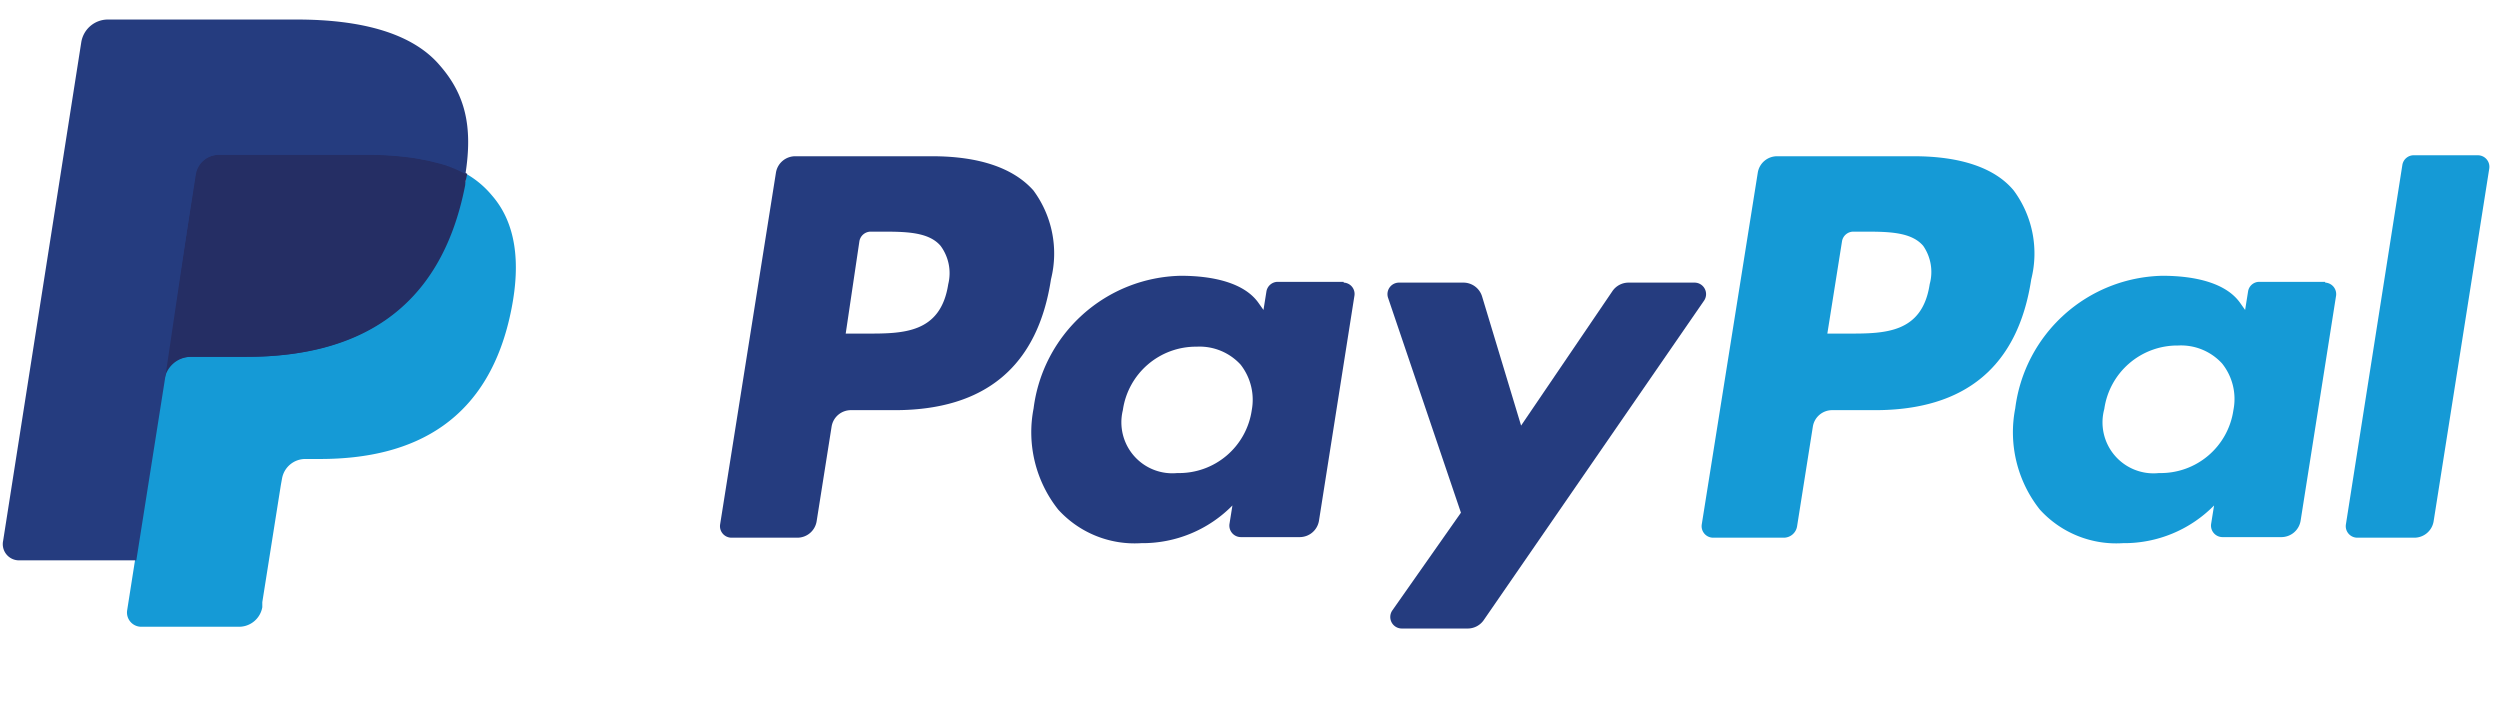
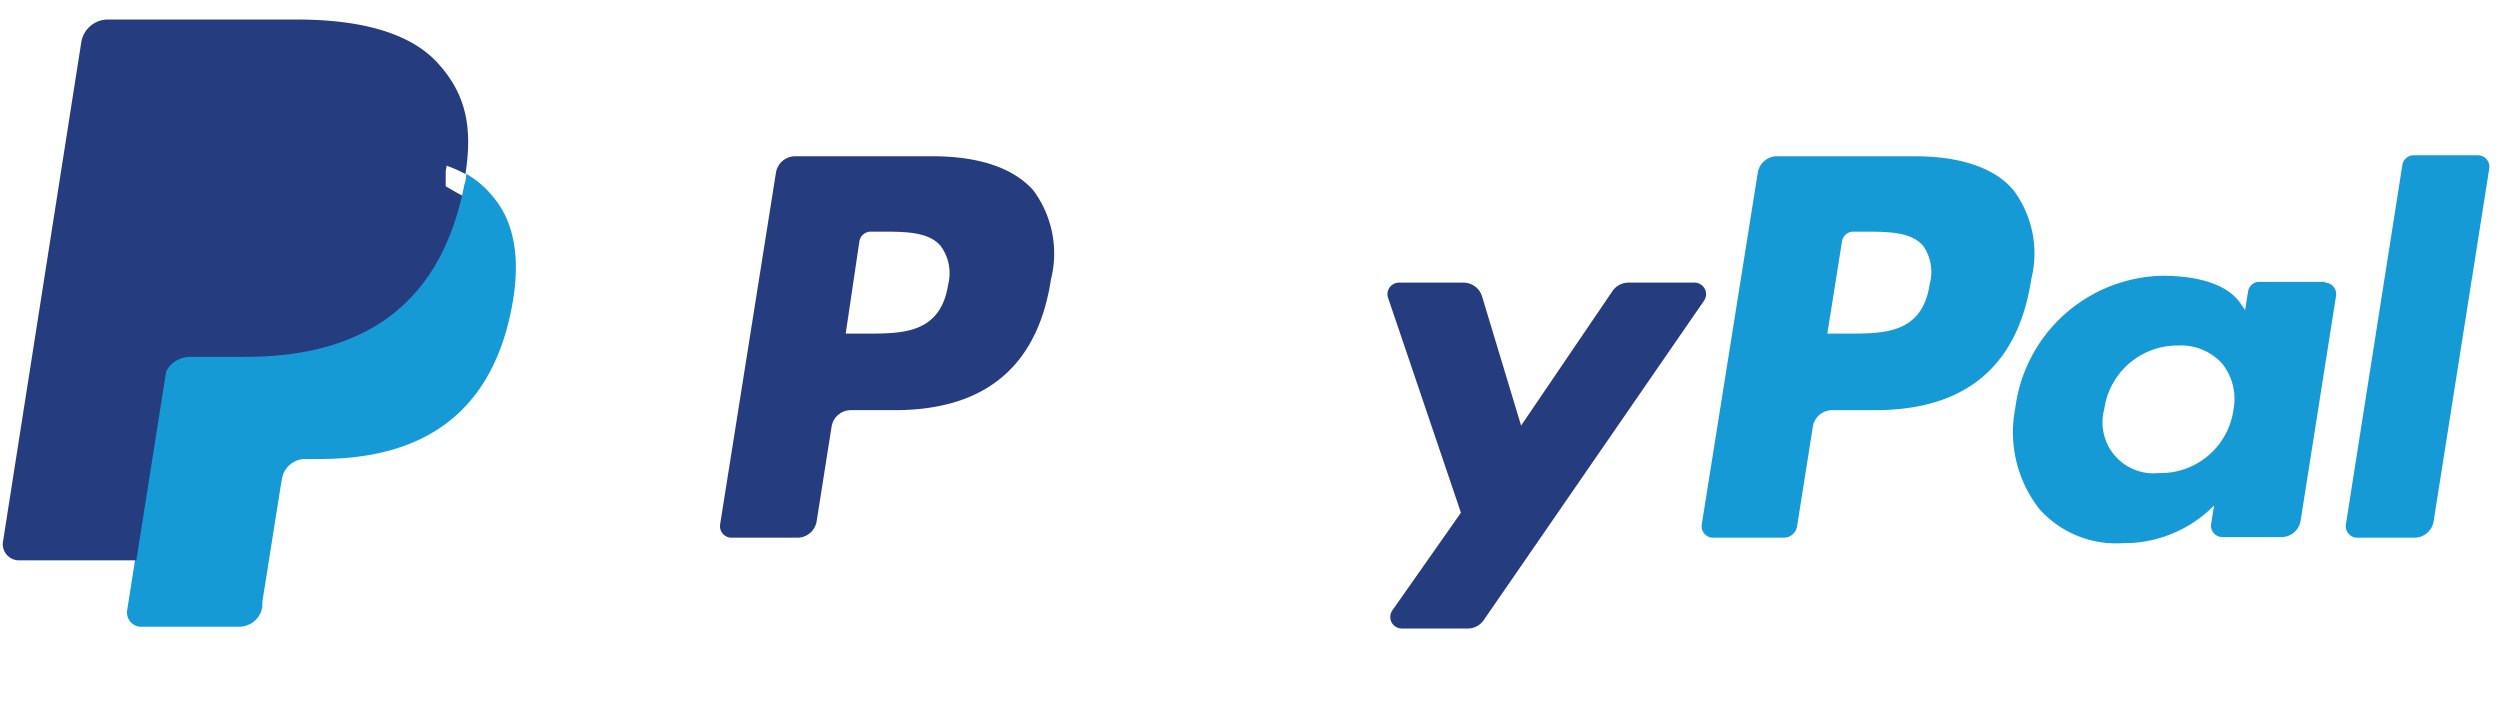
<svg xmlns="http://www.w3.org/2000/svg" id="Layer_1" data-name="Layer 1" viewBox="0 0 128 36">
  <defs>
    <style>.cls-1,.cls-2,.cls-3{fill:none;}.cls-2{clip-rule:evenodd;}.cls-3{fill-rule:evenodd;}.cls-4{clip-path:url(#clip-path);}.cls-5{fill:#253c7f;}.cls-6{fill:#159ad6;}.cls-7{fill:#252e64;}.cls-8{clip-path:url(#clip-path-4);}</style>
    <clipPath id="clip-path">
      <rect id="_Clipping_Path_" data-name="&lt;Clipping Path&gt;" class="cls-1" x="0.12" y="1" width="127.76" height="34" />
    </clipPath>
    <clipPath id="clip-path-4">
      <polyline id="_Clipping_Path_4" data-name="&lt;Clipping Path&gt;" class="cls-2" points="127.88 1 127.88 35 0.12 35 0.12 1" />
    </clipPath>
  </defs>
  <title>Artboard 1</title>
  <g id="_Group_" data-name="&lt;Group&gt;">
    <g id="_Group_6" data-name="&lt;Group&gt;">
      <g id="_Group_7" data-name="&lt;Group&gt;">
        <g id="_Group_8" data-name="&lt;Group&gt;">
          <g id="_Group_9" data-name="&lt;Group&gt;">
            <path id="_Compound_Path_" data-name="&lt;Compound Path&gt;" class="cls-5" d="M48.55,14.55c-.39,2.53-2.32,2.53-4.19,2.53H43.3L44,12.36a.59.59,0,0,1,.58-.5h.49c1.27,0,2.47,0,3.09.73A2.35,2.35,0,0,1,48.55,14.55ZM47.73,8h-7a1,1,0,0,0-1,.83L36.87,26.85a.59.59,0,0,0,.58.68h3.36a1,1,0,0,0,1-.83l.77-4.87a1,1,0,0,1,1-.83h2.23c4.64,0,7.32-2.25,8-6.7a5.43,5.43,0,0,0-.9-4.55C51.87,8.58,50.09,8,47.73,8Z" />
-             <path id="_Compound_Path_2" data-name="&lt;Compound Path&gt;" class="cls-5" d="M64.09,21a3.76,3.76,0,0,1-3.81,3.22A2.61,2.61,0,0,1,57.49,21a3.78,3.78,0,0,1,3.78-3.25,2.85,2.85,0,0,1,2.25.92A2.92,2.92,0,0,1,64.09,21Zm4.7-6.57H65.42a.59.59,0,0,0-.58.5l-.15.94-.24-.34c-.73-1.06-2.36-1.41-4-1.41a7.76,7.76,0,0,0-7.53,6.79,6.37,6.37,0,0,0,1.26,5.18,5.28,5.28,0,0,0,4.25,1.72,6.46,6.46,0,0,0,4.67-1.93l-.15.94a.59.59,0,0,0,.58.68h3a1,1,0,0,0,1-.83l1.82-11.55A.58.58,0,0,0,68.8,14.47Z" />
            <path id="_Path_" data-name="&lt;Path&gt;" class="cls-5" d="M86.77,14.47H83.37a1,1,0,0,0-.81.43l-4.68,6.89-2-6.62a1,1,0,0,0-.94-.7H71.63a.59.59,0,0,0-.56.78l3.73,11-3.51,5a.59.59,0,0,0,.48.93h3.39a1,1,0,0,0,.8-.42L87.25,15.39A.59.59,0,0,0,86.77,14.47Z" />
            <path id="_Compound_Path_3" data-name="&lt;Compound Path&gt;" class="cls-6" d="M98.8,14.55c-.38,2.53-2.32,2.53-4.19,2.53H93.56l.75-4.72a.59.59,0,0,1,.58-.5h.49c1.27,0,2.47,0,3.09.73A2.35,2.35,0,0,1,98.8,14.55ZM98,8h-7a1,1,0,0,0-1,.83L87.13,26.85a.59.59,0,0,0,.58.68h3.62a.69.69,0,0,0,.68-.58l.81-5.12a1,1,0,0,1,1-.83H96c4.64,0,7.32-2.25,8-6.7a5.42,5.42,0,0,0-.9-4.55C102.13,8.58,100.35,8,98,8Z" />
            <path id="_Compound_Path_4" data-name="&lt;Compound Path&gt;" class="cls-6" d="M114.35,21a3.76,3.76,0,0,1-3.81,3.22,2.61,2.61,0,0,1-2.8-3.28,3.78,3.78,0,0,1,3.78-3.25,2.85,2.85,0,0,1,2.25.92A2.91,2.91,0,0,1,114.35,21Zm4.7-6.57h-3.37a.58.58,0,0,0-.58.5l-.15.94-.24-.34c-.73-1.06-2.36-1.41-4-1.41a7.76,7.76,0,0,0-7.53,6.79,6.37,6.37,0,0,0,1.26,5.18,5.28,5.28,0,0,0,4.25,1.72,6.46,6.46,0,0,0,4.67-1.93l-.15.94a.59.59,0,0,0,.58.68h3a1,1,0,0,0,1-.83l1.82-11.55A.59.59,0,0,0,119.05,14.47Z" />
            <path id="_Path_2" data-name="&lt;Path&gt;" class="cls-6" d="M123,8.45l-2.89,18.4a.59.59,0,0,0,.58.68h2.91a1,1,0,0,0,1-.83l2.85-18.07a.59.59,0,0,0-.58-.68h-3.26A.59.59,0,0,0,123,8.45Z" />
            <path id="_Path_3" data-name="&lt;Path&gt;" class="cls-5" d="M7.61,31l.54-3.42-1.2,0H1.21l4-25.26a.33.33,0,0,1,.11-.2.33.33,0,0,1,.21-.08h9.66c3.21,0,5.42.67,6.58,2a4.53,4.53,0,0,1,1.05,2,7.13,7.13,0,0,1,0,2.72v.78l.54.31a3.8,3.8,0,0,1,1.1.84,3.9,3.9,0,0,1,.89,2,8.45,8.45,0,0,1-.13,2.9A10.2,10.2,0,0,1,24,18.83a6.74,6.74,0,0,1-1.88,2.06A7.63,7.63,0,0,1,19.62,22a12.63,12.63,0,0,1-3.17.37H15.7a2.26,2.26,0,0,0-2.24,1.91l-.06.31-1,6,0,.22a.19.19,0,0,1-.06.13.16.16,0,0,1-.1,0Z" />
            <path id="_Path_4" data-name="&lt;Path&gt;" class="cls-6" d="M23.87,8.9q0,.28-.1.57c-1.27,6.54-5.63,8.8-11.2,8.8H9.73a1.38,1.38,0,0,0-1.36,1.17L6.92,28.64l-.41,2.61a.73.73,0,0,0,.72.84h5a1.21,1.21,0,0,0,1.2-1l0-.26.95-6,.06-.33a1.21,1.21,0,0,1,1.2-1h.75c4.87,0,8.69-2,9.8-7.7.47-2.39.22-4.39-1-5.79A4.81,4.81,0,0,0,23.87,8.9Z" />
-             <path id="_Path_5" data-name="&lt;Path&gt;" class="cls-7" d="M22.53,8.37l-.6-.15-.64-.12a15.75,15.75,0,0,0-2.5-.18H11.22a1.21,1.21,0,0,0-1.19,1L8.42,19.14l0,.3a1.38,1.38,0,0,1,1.36-1.17h2.84c5.57,0,9.93-2.26,11.2-8.8,0-.19.07-.38.1-.57a6.79,6.79,0,0,0-1-.44Z" />
            <path id="_Path_6" data-name="&lt;Path&gt;" class="cls-5" d="M10,8.93a1.21,1.21,0,0,1,1.19-1H18.8a15.75,15.75,0,0,1,2.5.18l.64.12.6.15.29.09a6.88,6.88,0,0,1,1,.44c.38-2.42,0-4.06-1.31-5.56C21.12,1.7,18.52,1,15.19,1H5.52A1.38,1.38,0,0,0,4.16,2.17l-4,25.52a.83.83,0,0,0,.82,1h6l1.5-9.5Z" />
          </g>
        </g>
      </g>
    </g>
  </g>
</svg>